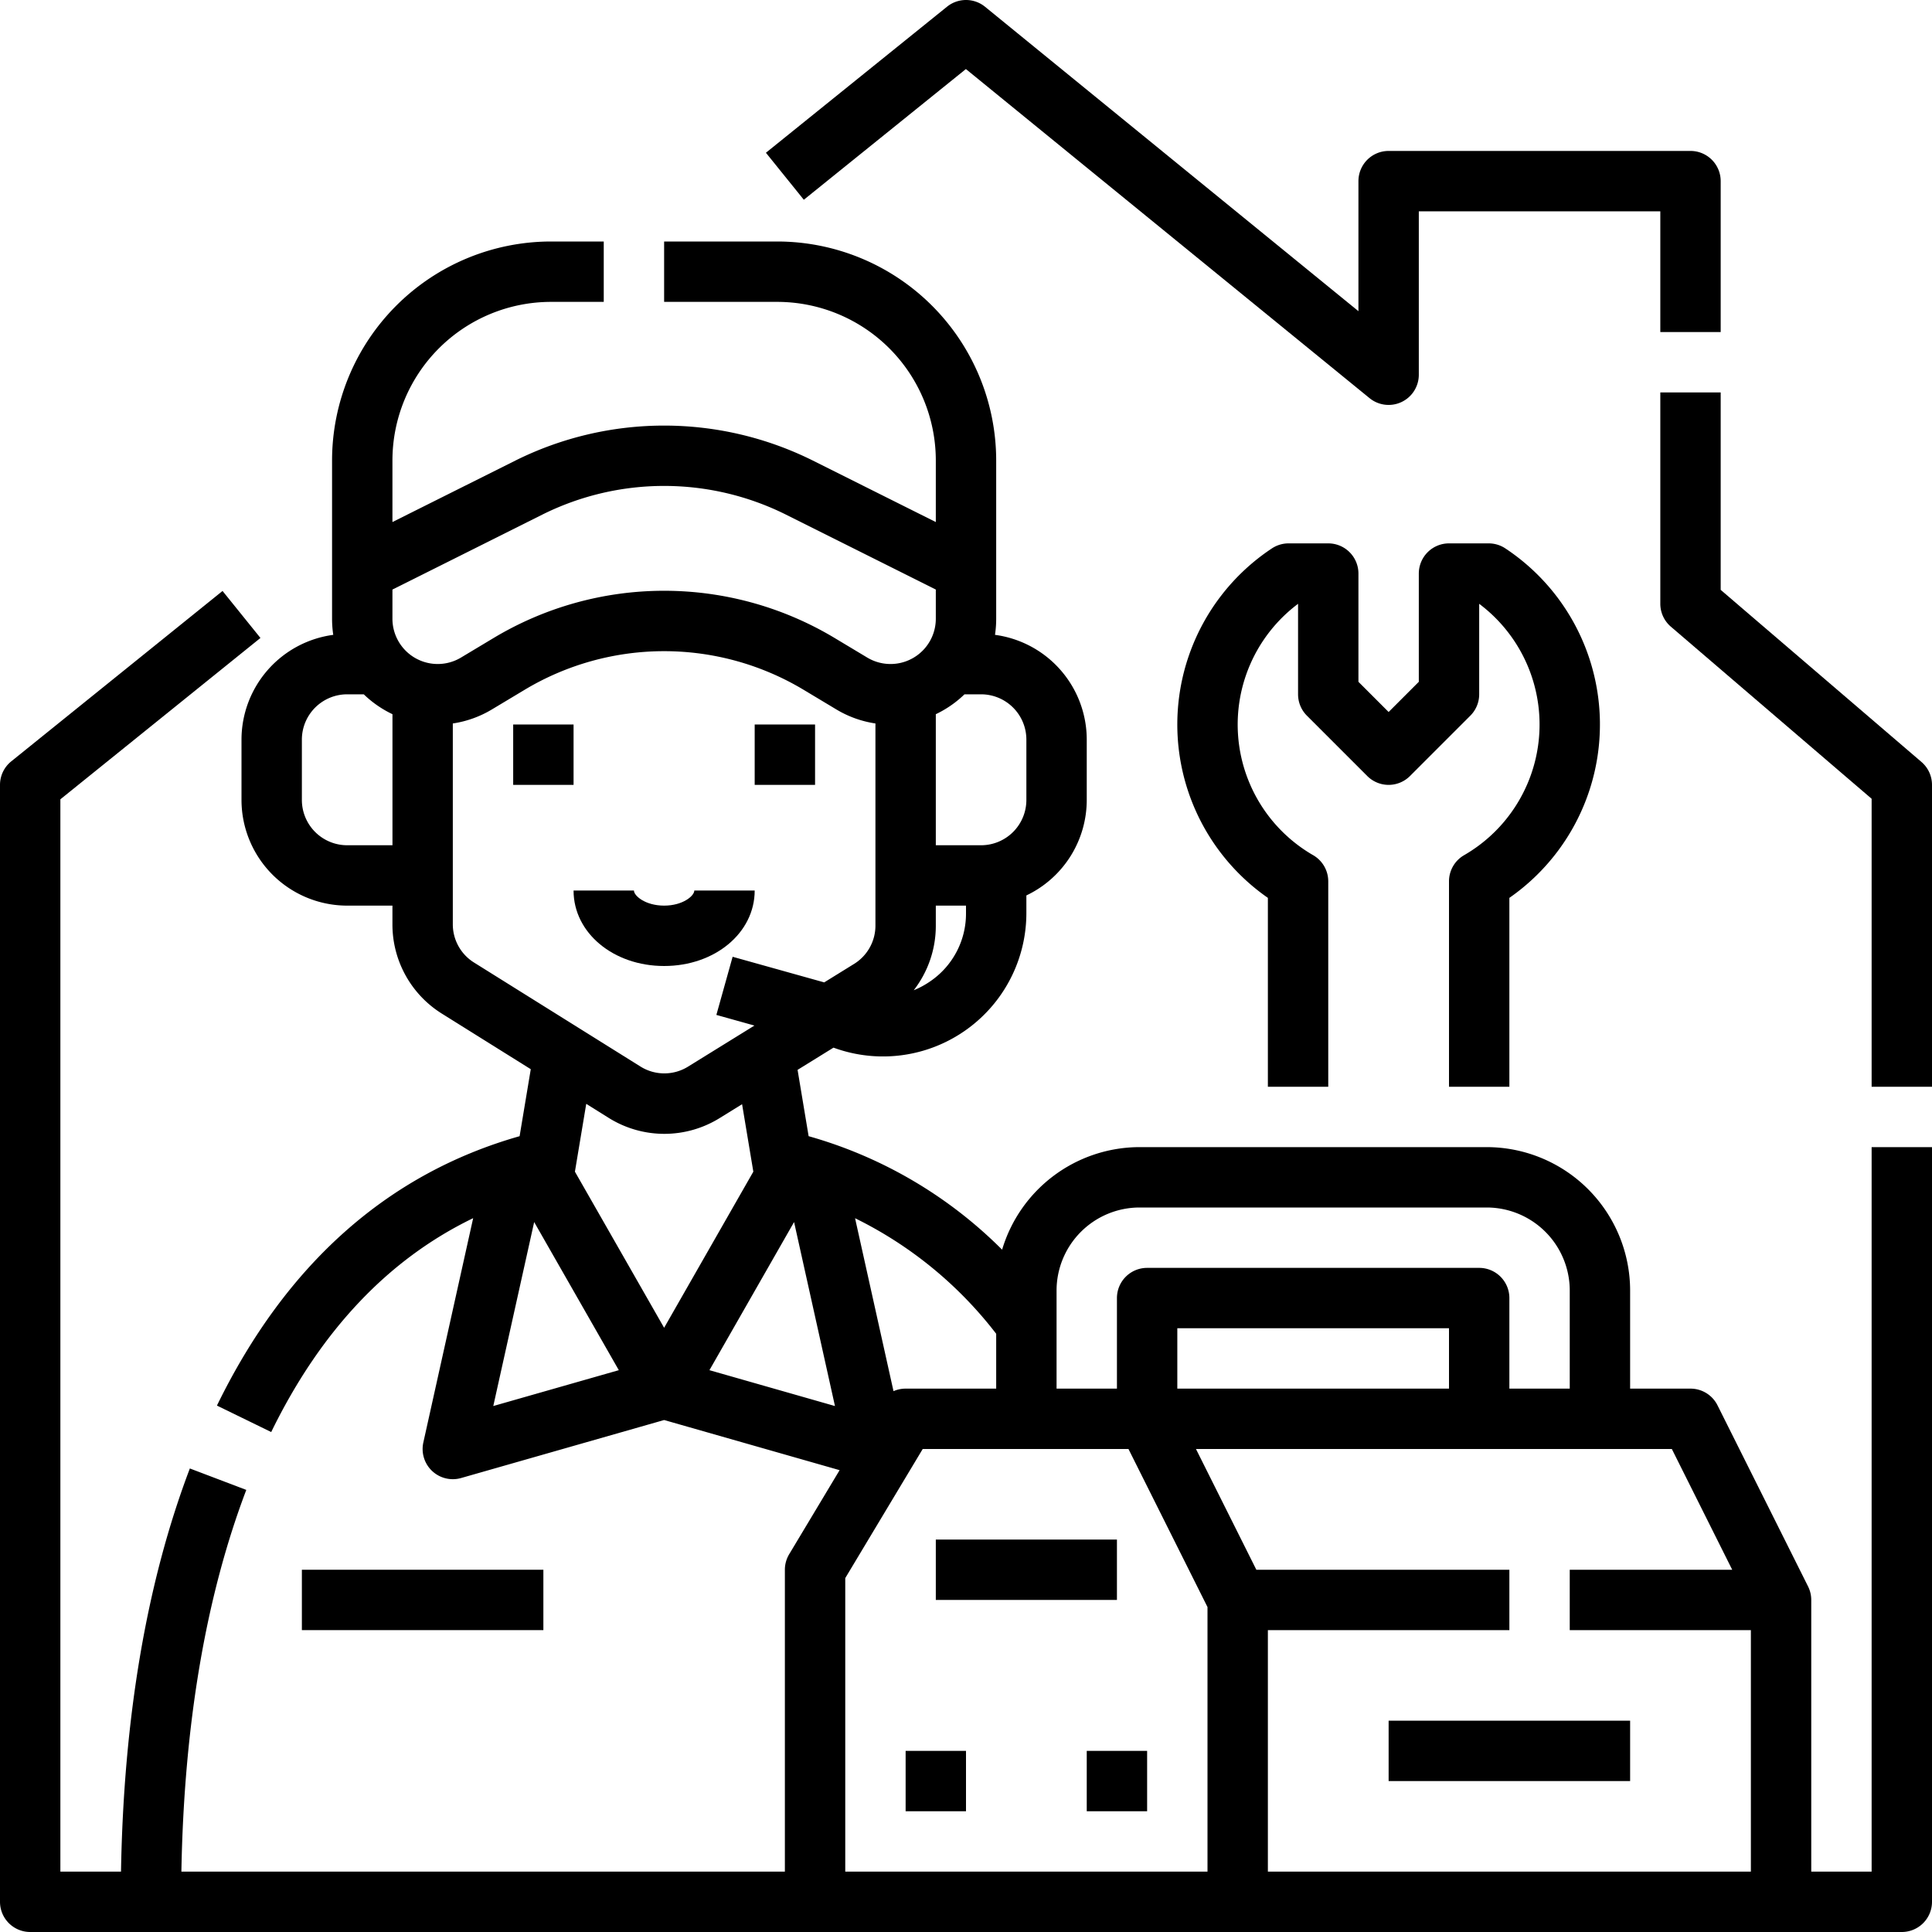
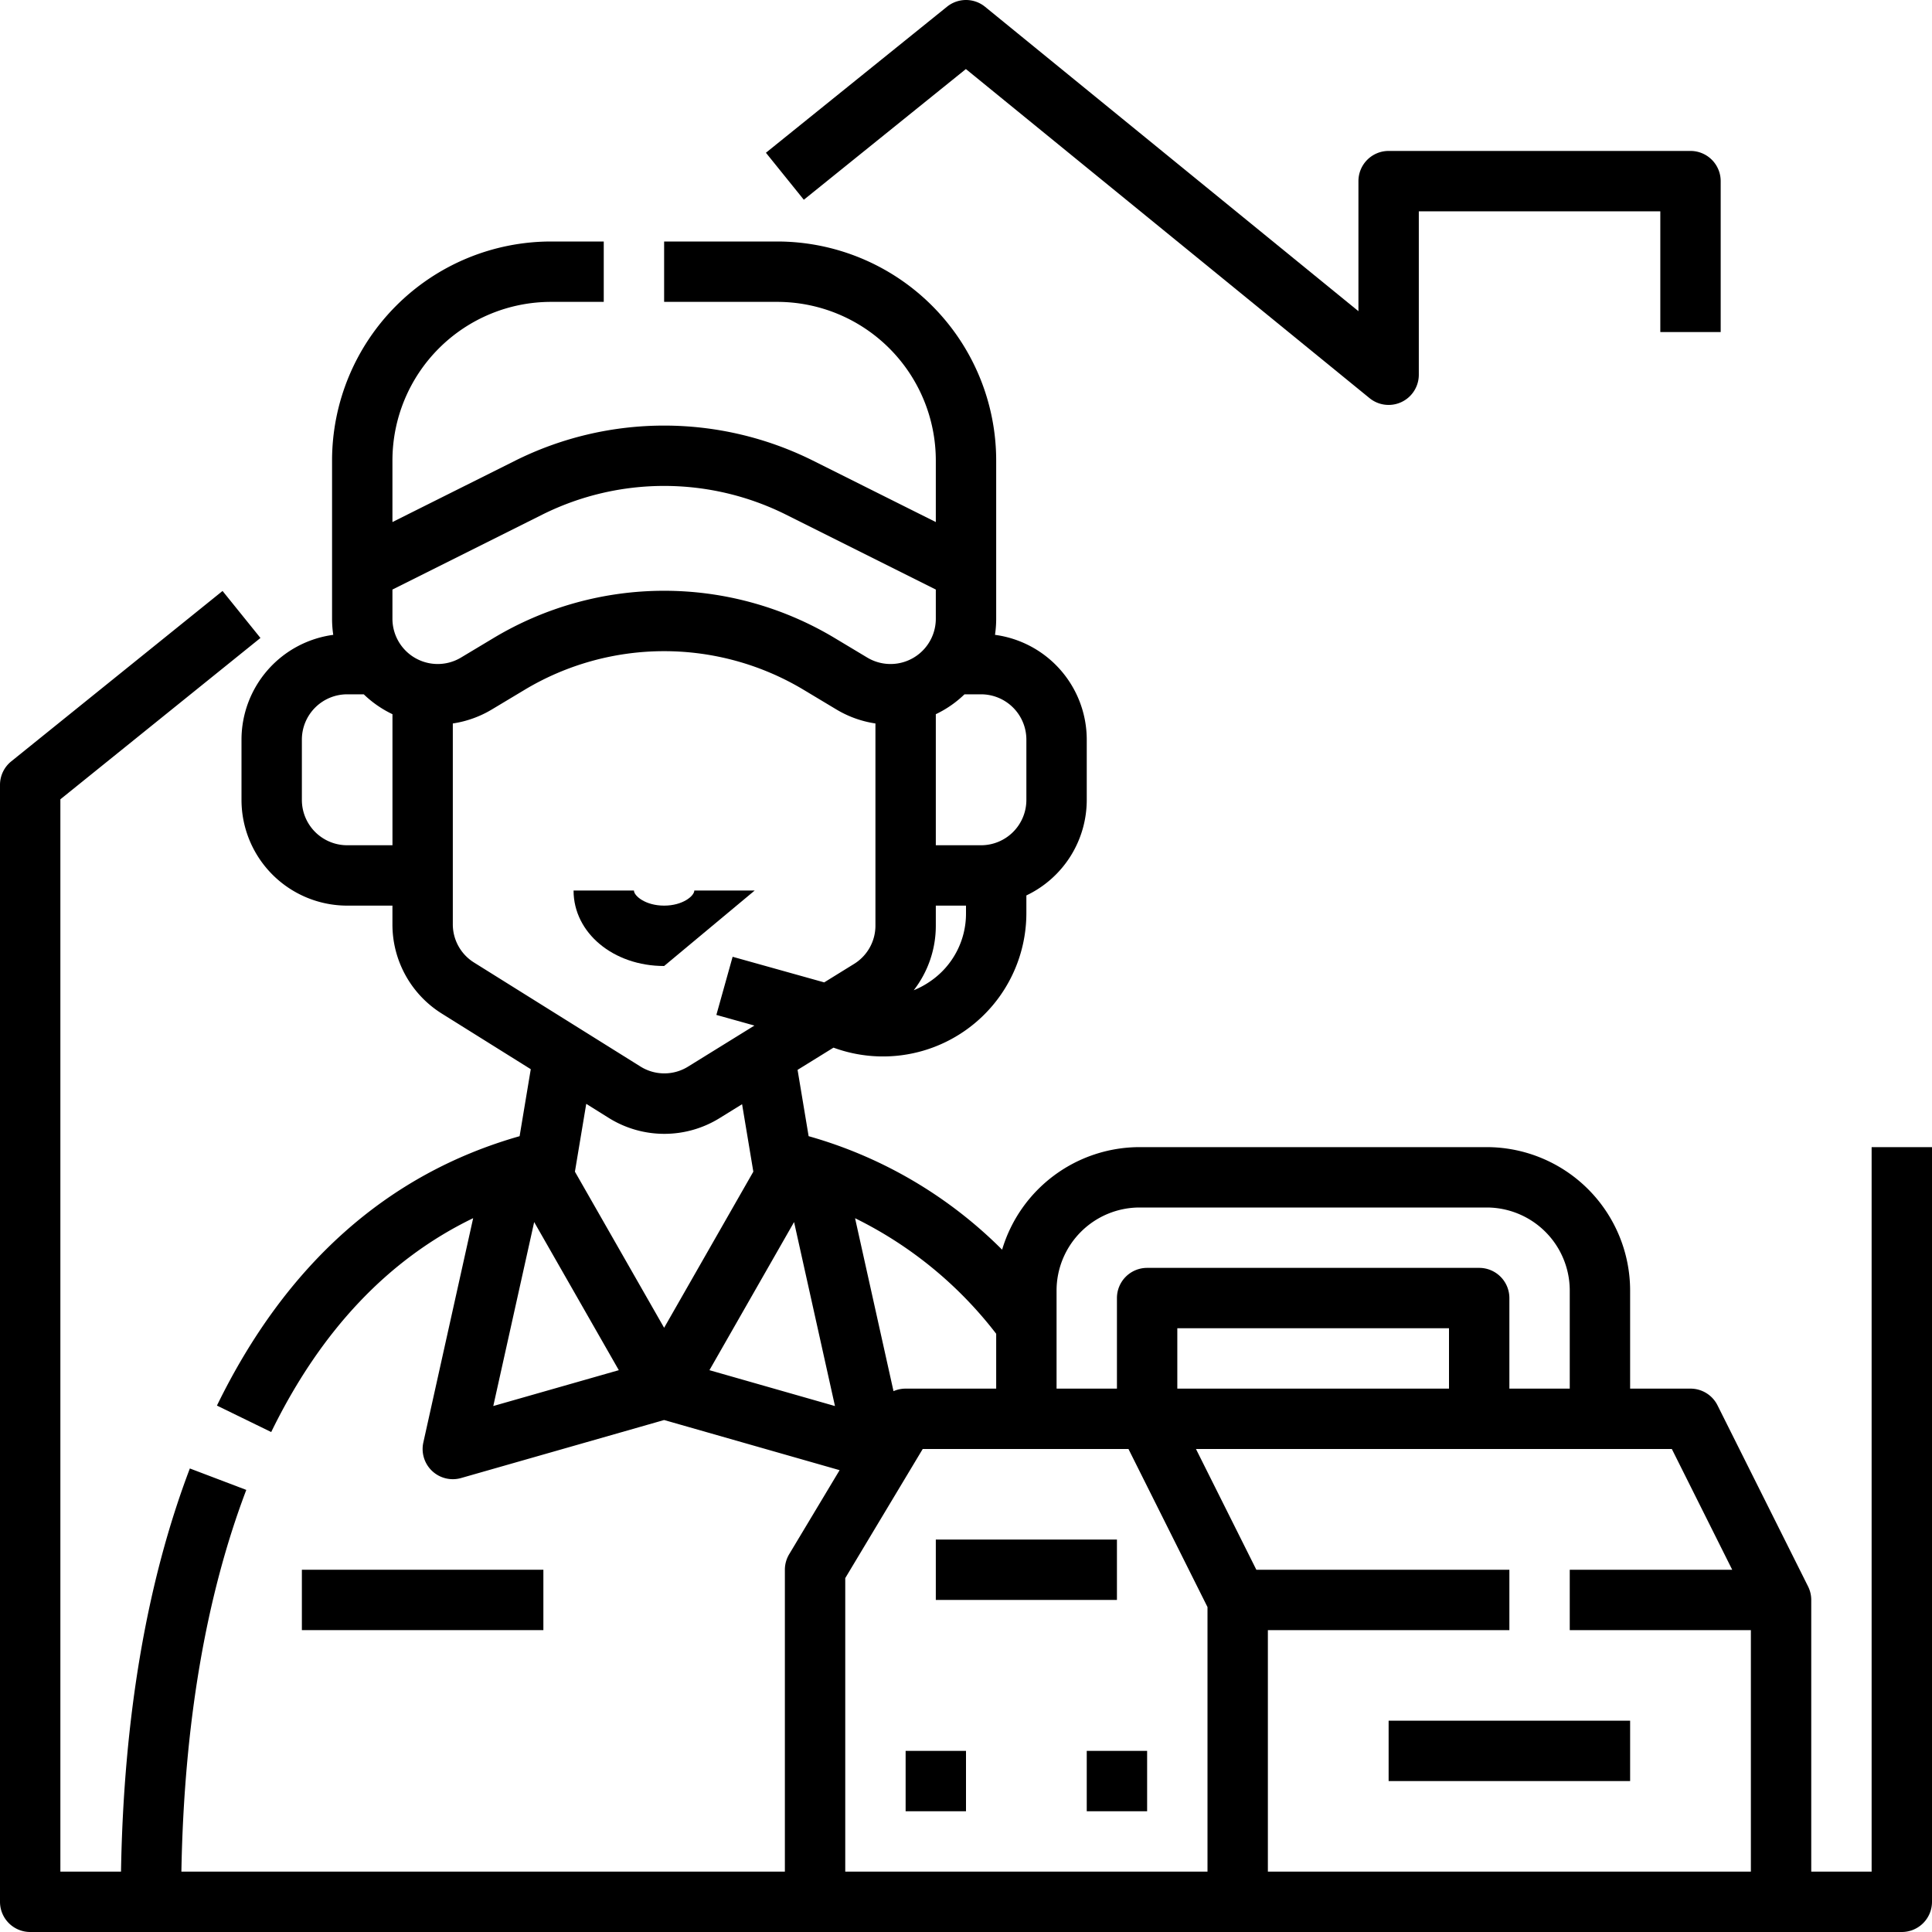
<svg xmlns="http://www.w3.org/2000/svg" id="Line" viewBox="0 0 512 512" width="512" height="512">
  <path d="M255.973,18.3l106.972,87.211A8,8,0,0,0,376,99.311V56h64V88h16V48a8,8,0,0,0-8-8H368a8,8,0,0,0-8,8V82.467L261.055,1.8a8,8,0,0,0-10.077-.028l-48,38.71,10.044,12.456Z" />
-   <path d="M509.206,201.926,456,156.32V104H440v56a8,8,0,0,0,2.794,6.074L496,211.68V288h16V208A8,8,0,0,0,509.206,201.926Z" />
  <path d="M496,496H480V424a7.994,7.994,0,0,0-.845-3.578l-24-48A8,8,0,0,0,448,368H432V342a38.043,38.043,0,0,0-38-38H302a38.07,38.07,0,0,0-36.431,27.179A117.576,117.576,0,0,0,214.294,301.1l-2.929-17.574,9.511-5.884.123.035a38,38,0,0,0,51-35.707V237.3A28.036,28.036,0,0,0,288,212V196a28.041,28.041,0,0,0-24.316-27.758,28.868,28.868,0,0,0,.316-4.273V122a58.066,58.066,0,0,0-58-58H176V80h30a42.047,42.047,0,0,1,42,42v16.349l-32.645-16.323a88.418,88.418,0,0,0-78.71,0L104,138.349V122a42.047,42.047,0,0,1,42-42h14V64H146a58.066,58.066,0,0,0-58,58v41.969a28.868,28.868,0,0,0,.316,4.273A28.041,28.041,0,0,0,64,196v16a28.032,28.032,0,0,0,28,28h12v4.915a27.839,27.839,0,0,0,13.16,23.744l23.5,14.69-2.96,17.754c-34.972,9.943-61.948,33.946-80.208,71.39l14.381,7.014c13.083-26.826,31.033-45.817,53.521-56.681L112.19,382.265a8,8,0,0,0,10.008,9.427L176,376.32l46.505,13.288L209.14,411.884A8.009,8.009,0,0,0,208,416v80H48.07c.692-38.925,6.467-72.924,17.2-101.159l-14.957-5.682C38.9,419.191,32.771,455.1,32.068,496H16V211.825l53.022-42.759L58.978,156.611l-56,45.161A8,8,0,0,0,0,208V504a8,8,0,0,0,8,8H504a8,8,0,0,0,8-8V304H496ZM280,342a22.025,22.025,0,0,1,22-22h92a22.025,22.025,0,0,1,22,22v26H400V344a8,8,0,0,0-8-8H304a8,8,0,0,0-8,8v24H280Zm32,26V352h72v16Zm-48-14.536V368H240a7.991,7.991,0,0,0-3.211.673L226.6,322.841A106.28,106.28,0,0,1,264,353.464Zm-17.469-93.409a22.475,22.475,0,0,1-4.383,2.372A27.844,27.844,0,0,0,248,245.264V240h8v1.973A21.717,21.717,0,0,1,246.531,260.055ZM272,196v16a12.013,12.013,0,0,1-12,12H248V189.27q.907-.435,1.8-.936A28.571,28.571,0,0,0,255.6,184H260A12.013,12.013,0,0,1,272,196ZM104,156.237l39.8-19.9a72.337,72.337,0,0,1,64.4,0l39.8,19.9v7.732a12,12,0,0,1-18.174,10.291l-8.551-5.132a87.835,87.835,0,0,0-90.55,0l-8.551,5.13A12,12,0,0,1,104,163.969ZM92,224a12.013,12.013,0,0,1-12-12V196a12.013,12.013,0,0,1,12-12h4.4a28.571,28.571,0,0,0,5.807,4.334q.888.5,1.8.936V224Zm28,20.915V191.727a28.215,28.215,0,0,0,10.406-3.748l8.551-5.13a71.872,71.872,0,0,1,74.086,0l8.551,5.131h0A28.184,28.184,0,0,0,232,191.726v53.538a11.921,11.921,0,0,1-5.688,10.2l-7.886,4.879-24.272-6.788-4.308,15.408,10.086,2.821-17.565,10.866a11.923,11.923,0,0,1-12.673-.029L125.64,255.091A11.93,11.93,0,0,1,120,244.915Zm41.215,51.278a27.826,27.826,0,0,0,29.57.068l5.875-3.635,2.981,17.879L176,351.876l-23.641-41.371,3-17.974Zm-19.654,27.663,22.431,39.254-33.267,9.5Zm46.447,39.254,22.431-39.254,10.836,48.759ZM224,496V418.216L244.529,384h54.527L320,425.889V496Zm112,0V432h64V416H332.944l-16-32H443.056l16,32H416v16h48v64Z" />
  <rect x="80" y="416" width="64" height="16" />
-   <path d="M200,236H184c0,1.41-3.037,4-8,4s-8-2.59-8-4H152c0,11.215,10.542,20,24,20S200,247.215,200,236Z" />
-   <rect x="200" y="192" width="16" height="16" />
-   <rect x="136" y="192" width="16" height="16" />
+   <path d="M200,236H184c0,1.41-3.037,4-8,4s-8-2.59-8-4H152c0,11.215,10.542,20,24,20Z" />
  <rect x="368" y="456" width="64" height="16" />
  <rect x="288" y="464" width="16" height="16" />
  <rect x="240" y="464" width="16" height="16" />
  <rect x="248" y="408" width="48" height="16" />
-   <path d="M387.993,226.639A8,8,0,0,0,384,233.562V288h16V237.943a55.974,55.974,0,0,0-1.064-92.608A8,8,0,0,0,394.511,144H384a8,8,0,0,0-8,8v28.687l-8,8-8-8V152a8,8,0,0,0-8-8H341.489a8,8,0,0,0-4.425,1.335A55.974,55.974,0,0,0,336,237.943V288h16V233.562a8,8,0,0,0-3.993-6.923A39.979,39.979,0,0,1,344,160.017V184a8,8,0,0,0,2.343,5.657l16,16a8,8,0,0,0,11.314,0l16-16A8,8,0,0,0,392,184V160.017a39.979,39.979,0,0,1-4.007,66.622Z" />
</svg>